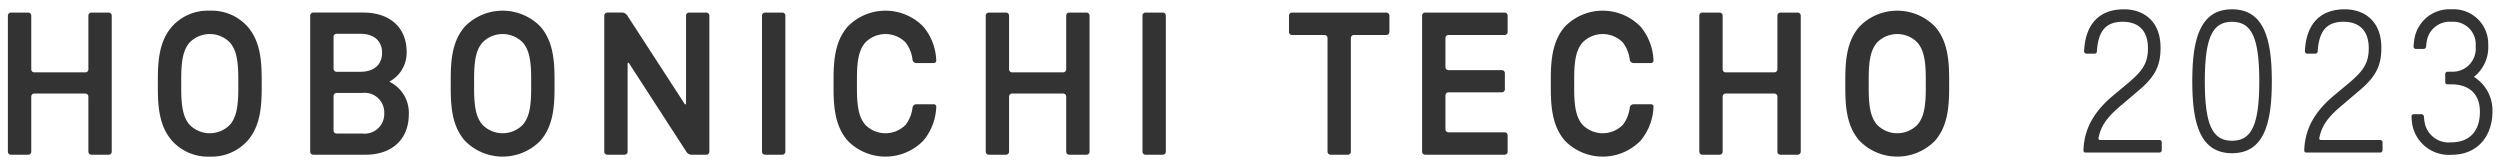
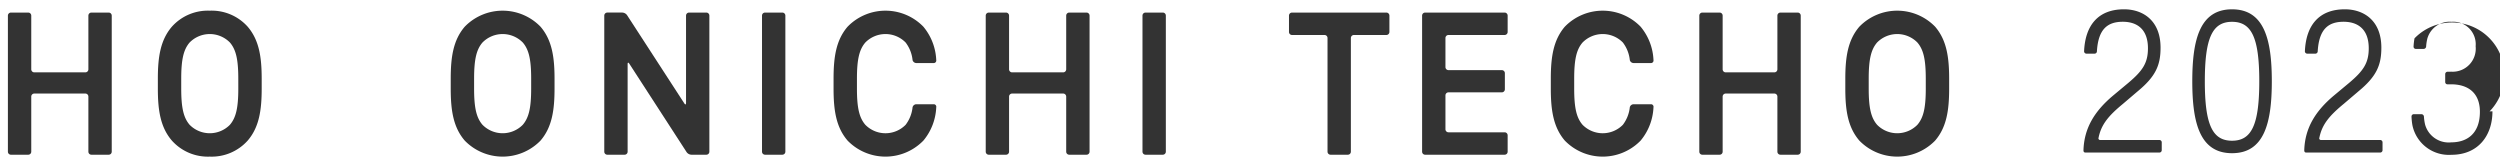
<svg xmlns="http://www.w3.org/2000/svg" width="300" height="20" viewBox="0 0 300 20">
  <defs>
    <style>.a{fill:#333;}</style>
  </defs>
  <path class="a" d="M10.607,8.32a.364.364,0,0,1-.361.363H4.112A.365.365,0,0,1,3.751,8.32V1.872a.364.364,0,0,0-.363-.363H1.311a.365.365,0,0,0-.363.363V18.203a.363.363,0,0,0,.363.363H3.388a.362.362,0,0,0,.363-.362V11.589a.364.364,0,0,1,.361-.363h6.133a.363.363,0,0,1,.361.363v6.614a.363.363,0,0,0,.362.363h2.079a.362.362,0,0,0,.361-.363V1.872a.364.364,0,0,0-.361-.363h-2.079a.366.366,0,0,0-.362.363Z" />
  <path class="a" d="M82.324,12.36c0,.198-.089.226-.199.058L75.243,1.813a.746.746,0,0,0-.561-.305H72.876a.365.365,0,0,0-.363.363V18.203a.363.363,0,0,0,.363.363h2.077a.363.363,0,0,0,.362-.363V7.692c0-.198.089-.227.196-.058L82.398,18.262a.748.748,0,0,0,.558.304h1.807a.363.363,0,0,0,.361-.363V1.872a.365.365,0,0,0-.361-.363h-2.078a.365.365,0,0,0-.361.363Z" />
  <path class="a" d="M91.804,1.509h2.077a.363.363,0,0,1,.363.363V18.202a.363.363,0,0,1-.363.363H91.804a.363.363,0,0,1-.363-.363h0V1.872A.363.363,0,0,1,91.804,1.509Z" />
  <path class="a" d="M127.944,8.32a.364.364,0,0,1-.362.363h-6.131a.365.365,0,0,1-.363-.363V1.872a.365.365,0,0,0-.361-.363h-2.077a.367.367,0,0,0-.363.363V18.203a.365.365,0,0,0,.363.363h2.077a.363.363,0,0,0,.361-.363V11.589a.364.364,0,0,1,.363-.363h6.131a.364.364,0,0,1,.362.363v6.614a.364.364,0,0,0,.364.363h2.078a.363.363,0,0,0,.361-.363V1.872a.366.366,0,0,0-.361-.363h-2.078a.366.366,0,0,0-.364.363Z" />
  <path class="a" d="M137.462,1.509h2.078a.362.362,0,0,1,.361.361V18.202a.363.363,0,0,1-.363.363h-2.075a.365.365,0,0,1-.365-.365V1.872A.363.363,0,0,1,137.462,1.509Z" />
  <path class="a" d="M154.678,3.835a.364.364,0,0,0,.361.364h3.901a.362.362,0,0,1,.363.361V18.203a.365.365,0,0,0,.363.363h2.077a.363.363,0,0,0,.362-.363V4.56a.364.364,0,0,1,.364-.361h3.898a.364.364,0,0,0,.362-.364V1.872a.365.365,0,0,0-.362-.363H155.039a.365.365,0,0,0-.361.363Z" />
  <path class="a" d="M170.652,18.203a.363.363,0,0,0,.362.363h9.54a.363.363,0,0,0,.364-.362V16.24a.364.364,0,0,0-.364-.364H173.816a.363.363,0,0,1-.362-.361v-4.07a.364.364,0,0,1,.362-.363h6.405a.365.365,0,0,0,.363-.364V8.78a.363.363,0,0,0-.363-.364H173.816a.366.366,0,0,1-.362-.363V4.56a.363.363,0,0,1,.362-.361h6.738a.364.364,0,0,0,.364-.364V1.872a.365.365,0,0,0-.364-.363h-9.54a.365.365,0,0,0-.362.363Z" />
  <path class="a" d="M213.287,8.32a.366.366,0,0,1-.364.363h-5.84a.365.365,0,0,1-.365-.363V1.872a.364.364,0,0,0-.36-.363H204.28a.365.365,0,0,0-.363.363V18.203a.363.363,0,0,0,.363.363h2.078a.362.362,0,0,0,.36-.363V11.589a.365.365,0,0,1,.365-.363h5.84a.365.365,0,0,1,.364.363v6.614a.363.363,0,0,0,.362.363h2.075a.363.363,0,0,0,.364-.362V1.872a.365.365,0,0,0-.364-.363H213.65a.365.365,0,0,0-.362.363Z" />
  <path class="a" d="M29.721,3.204a5.798,5.798,0,0,0-4.549-1.923,5.794,5.794,0,0,0-4.548,1.923C19.249,4.809,18.942,6.843,18.942,9.446v1.183c0,2.604.307,4.64,1.683,6.242a5.794,5.794,0,0,0,4.548,1.923,5.799,5.799,0,0,0,4.549-1.923c1.375-1.601,1.681-3.638,1.681-6.242V9.446C31.402,6.843,31.096,4.809,29.721,3.204Zm-1.125,7.424c0,2.334-.283,3.501-1.006,4.346a3.389,3.389,0,0,1-4.793.043l-.043-.043c-.724-.845-1.007-2.012-1.007-4.346V9.446c0-2.334.283-3.501,1.007-4.345a3.388,3.388,0,0,1,4.791-.044l.044.044c.723.844,1.006,2.011,1.006,4.345Z" />
  <path class="a" d="M64.863,3.204a6.339,6.339,0,0,0-8.964-.131q-.066.064-.131.131C54.39,4.809,54.087,6.843,54.087,9.446v1.183c0,2.604.303,4.64,1.681,6.242a6.339,6.339,0,0,0,8.964.131q.067-.065.131-.131c1.376-1.601,1.682-3.638,1.682-6.242V9.446C66.544,6.843,66.239,4.809,64.863,3.204Zm-1.123,7.424c0,2.334-.281,3.501-1.006,4.346a3.39,3.39,0,0,1-4.794.042l-.042-.042c-.725-.845-1.006-2.012-1.006-4.346V9.446c0-2.334.281-3.501,1.006-4.345A3.389,3.389,0,0,1,62.69,5.057l.044.044c.725.844,1.006,2.011,1.006,4.345Z" />
  <path class="a" d="M232.216,3.204a6.34,6.34,0,0,0-8.965-.131q-.066.064-.131.131c-1.375,1.604-1.683,3.638-1.683,6.242v1.183c0,2.604.307,4.64,1.683,6.242a6.34,6.34,0,0,0,8.965.13q.066-.064.13-.13c1.376-1.601,1.683-3.638,1.683-6.242V9.446C233.899,6.843,233.592,4.809,232.216,3.204Zm-1.122,7.424c0,2.334-.282,3.501-1.007,4.346a3.389,3.389,0,0,1-4.793.043l-.043-.043c-.724-.845-1.006-2.012-1.006-4.346V9.446c0-2.334.282-3.501,1.006-4.345a3.388,3.388,0,0,1,4.791-.044l.044.044c.725.844,1.007,2.011,1.007,4.345Z" />
-   <path class="a" d="M46.718,9.799A3.943,3.943,0,0,0,48.799,6.237c0-2.916-1.992-4.729-5.2-4.729H37.587a.365.365,0,0,0-.362.363V18.203a.363.363,0,0,0,.362.363H43.858c3.21,0,5.201-1.868,5.201-4.871A4.152,4.152,0,0,0,46.718,9.799ZM40.027,4.414a.364.364,0,0,1,.362-.36h2.85c1.635,0,2.611.849,2.611,2.278s-.975,2.281-2.61,2.281H40.39a.365.365,0,0,1-.362-.364Zm3.45,11.61H40.389a.366.366,0,0,1-.362-.364V11.518a.365.365,0,0,1,.362-.363h3.087A2.351,2.351,0,0,1,46.11,13.578a2.36,2.36,0,0,1-2.634,2.446Z" />
  <path class="a" d="M110.806,16.873a6.689,6.689,0,0,0,1.544-4.007.302.302,0,0,0-.241-.353.297.297,0,0,0-.057-.005h-2.101a.48.48,0,0,0-.442.356,4.178,4.178,0,0,1-.833,2.111,3.389,3.389,0,0,1-4.793.043l-.043-.043c-.725-.845-1.007-2.012-1.007-4.346V9.446c0-2.334.282-3.501,1.007-4.345a3.388,3.388,0,0,1,4.791-.044l.044.044a4.165,4.165,0,0,1,.833,2.113.48.48,0,0,0,.442.353h2.101a.303.303,0,0,0,.303-.302.298.298,0,0,0-.005-.057,6.682,6.682,0,0,0-1.544-4.004,6.339,6.339,0,0,0-8.964-.131q-.066.065-.131.131c-1.378,1.604-1.683,3.638-1.683,6.242v1.183c0,2.604.304,4.64,1.683,6.242a6.339,6.339,0,0,0,8.964.131q.066-.065.131-.131Z" />
  <path class="a" d="M196.874,16.873a6.696,6.696,0,0,0,1.544-4.007.302.302,0,0,0-.239-.353.309.309,0,0,0-.061-.005h-2.098a.481.481,0,0,0-.442.356,4.201,4.201,0,0,1-.834,2.111,3.392,3.392,0,0,1-4.796.041l-.041-.041c-.725-.845-1.004-2.012-1.004-4.346V9.446c0-2.334.279-3.501,1.004-4.345a3.39,3.39,0,0,1,4.794-.043l.043.043a4.197,4.197,0,0,1,.834,2.113.479.479,0,0,0,.442.353h2.101a.302.302,0,0,0,.302-.301.306.306,0,0,0-.005-.058,6.688,6.688,0,0,0-1.544-4.004,6.342,6.342,0,0,0-8.968-.129q-.066.064-.129.129c-1.372,1.604-1.68,3.638-1.68,6.242v1.183c0,2.604.309,4.64,1.68,6.242a6.341,6.341,0,0,0,8.967.13q.066-.064.13-.13Z" />
-   <path class="a" d="M267.845,1.118c3.86,0,4.773,3.62,4.773,8.631,0,5.013-.913,8.634-4.773,8.634s-4.771-3.62-4.771-8.634C263.074,4.738,263.985,1.118,267.845,1.118Zm0,15.769c2.349,0,3.268-1.912,3.268-7.138,0-5.222-.919-7.131-3.268-7.131s-3.266,1.909-3.266,7.131C264.578,14.975,265.496,16.887,267.845,16.887ZM254.757,12.46l1.774-1.512c2.183-1.798,2.735-3.167,2.735-5.228,0-3.237-2.086-4.603-4.388-4.603-3.094,0-4.653,1.92-4.787,5.034a.283.283,0,0,0,.279.288l.012,0h.973a.283.283,0,0,0,.275-.288c.159-2.613,1.229-3.539,3.106-3.539,1.748,0,3.018.928,3.018,3.181,0,1.773-.647,2.71-2.35,4.149L253.56,11.478c-2.199,1.851-3.461,3.878-3.543,6.544-.009.199.087.286.243.286h8.865a.285.285,0,0,0,.284-.285v-.94a.284.284,0,0,0-.284-.284H252.023a.2.2,0,0,1-.192-.282C252.151,14.906,253.078,13.843,254.757,12.46Zm26.496,0,1.774-1.512c2.183-1.798,2.735-3.167,2.735-5.228,0-3.237-2.086-4.603-4.388-4.603-3.094,0-4.652,1.92-4.787,5.034a.284.284,0,0,0,.279.288l.012,0h.973a.283.283,0,0,0,.275-.288c.159-2.613,1.229-3.539,3.106-3.539,1.748,0,3.018.928,3.018,3.181,0,1.773-.647,2.71-2.35,4.149l-1.845,1.536c-2.199,1.851-3.461,3.878-3.543,6.544-.009.199.087.286.243.286h8.865a.285.285,0,0,0,.284-.285v-.94a.284.284,0,0,0-.284-.284h-7.102a.2.2,0,0,1-.191-.282C278.646,14.906,279.574,13.843,281.253,12.46Zm9.755,2.47a5.699,5.699,0,0,1-.137-.942.31.31,0,0,0-.305-.287h-.907a.277.277,0,0,0-.278.276l0,.012a7.558,7.558,0,0,0,.107,1.031,4.463,4.463,0,0,0,4.685,3.555c3.224,0,4.922-2.333,4.922-5.213a4.729,4.729,0,0,0-2.225-4.136,4.542,4.542,0,0,0,1.716-3.865,4.147,4.147,0,0,0-4.042-4.249q-.173-.004-.347.006A4.263,4.263,0,0,0,289.741,4.6a7.728,7.728,0,0,0-.114.983.271.271,0,0,0,.255.287c.006,0,.012.001.018.001h.93a.312.312,0,0,0,.306-.287,5.614,5.614,0,0,1,.144-.952,2.788,2.788,0,0,1,2.914-2.017,2.701,2.701,0,0,1,2.883,2.941,2.768,2.768,0,0,1-2.923,3.046c-.106.006-.441.006-.441.006a.288.288,0,0,0-.288.288v.933a.27.27,0,0,0,.251.288.282.282,0,0,0,.037,0h.409c2.085,0,3.465,1.064,3.465,3.295,0,2.742-1.671,3.668-3.416,3.668a2.939,2.939,0,0,1-3.164-2.148Z" />
+   <path class="a" d="M267.845,1.118c3.86,0,4.773,3.62,4.773,8.631,0,5.013-.913,8.634-4.773,8.634s-4.771-3.62-4.771-8.634C263.074,4.738,263.985,1.118,267.845,1.118Zm0,15.769c2.349,0,3.268-1.912,3.268-7.138,0-5.222-.919-7.131-3.268-7.131s-3.266,1.909-3.266,7.131C264.578,14.975,265.496,16.887,267.845,16.887ZM254.757,12.46l1.774-1.512c2.183-1.798,2.735-3.167,2.735-5.228,0-3.237-2.086-4.603-4.388-4.603-3.094,0-4.653,1.92-4.787,5.034a.283.283,0,0,0,.279.288l.012,0h.973a.283.283,0,0,0,.275-.288c.159-2.613,1.229-3.539,3.106-3.539,1.748,0,3.018.928,3.018,3.181,0,1.773-.647,2.71-2.35,4.149L253.56,11.478c-2.199,1.851-3.461,3.878-3.543,6.544-.009.199.087.286.243.286h8.865a.285.285,0,0,0,.284-.285v-.94a.284.284,0,0,0-.284-.284H252.023a.2.2,0,0,1-.192-.282C252.151,14.906,253.078,13.843,254.757,12.46Zm26.496,0,1.774-1.512c2.183-1.798,2.735-3.167,2.735-5.228,0-3.237-2.086-4.603-4.388-4.603-3.094,0-4.652,1.92-4.787,5.034a.284.284,0,0,0,.279.288l.012,0h.973a.283.283,0,0,0,.275-.288c.159-2.613,1.229-3.539,3.106-3.539,1.748,0,3.018.928,3.018,3.181,0,1.773-.647,2.71-2.35,4.149l-1.845,1.536c-2.199,1.851-3.461,3.878-3.543,6.544-.009.199.087.286.243.286h8.865a.285.285,0,0,0,.284-.285v-.94a.284.284,0,0,0-.284-.284h-7.102a.2.2,0,0,1-.191-.282C278.646,14.906,279.574,13.843,281.253,12.46Zm9.755,2.47a5.699,5.699,0,0,1-.137-.942.31.31,0,0,0-.305-.287h-.907a.277.277,0,0,0-.278.276l0,.012a7.558,7.558,0,0,0,.107,1.031,4.463,4.463,0,0,0,4.685,3.555c3.224,0,4.922-2.333,4.922-5.213q-.173-.004-.347.006A4.263,4.263,0,0,0,289.741,4.6a7.728,7.728,0,0,0-.114.983.271.271,0,0,0,.255.287c.006,0,.012.001.018.001h.93a.312.312,0,0,0,.306-.287,5.614,5.614,0,0,1,.144-.952,2.788,2.788,0,0,1,2.914-2.017,2.701,2.701,0,0,1,2.883,2.941,2.768,2.768,0,0,1-2.923,3.046c-.106.006-.441.006-.441.006a.288.288,0,0,0-.288.288v.933a.27.27,0,0,0,.251.288.282.282,0,0,0,.037,0h.409c2.085,0,3.465,1.064,3.465,3.295,0,2.742-1.671,3.668-3.416,3.668a2.939,2.939,0,0,1-3.164-2.148Z" />
</svg>